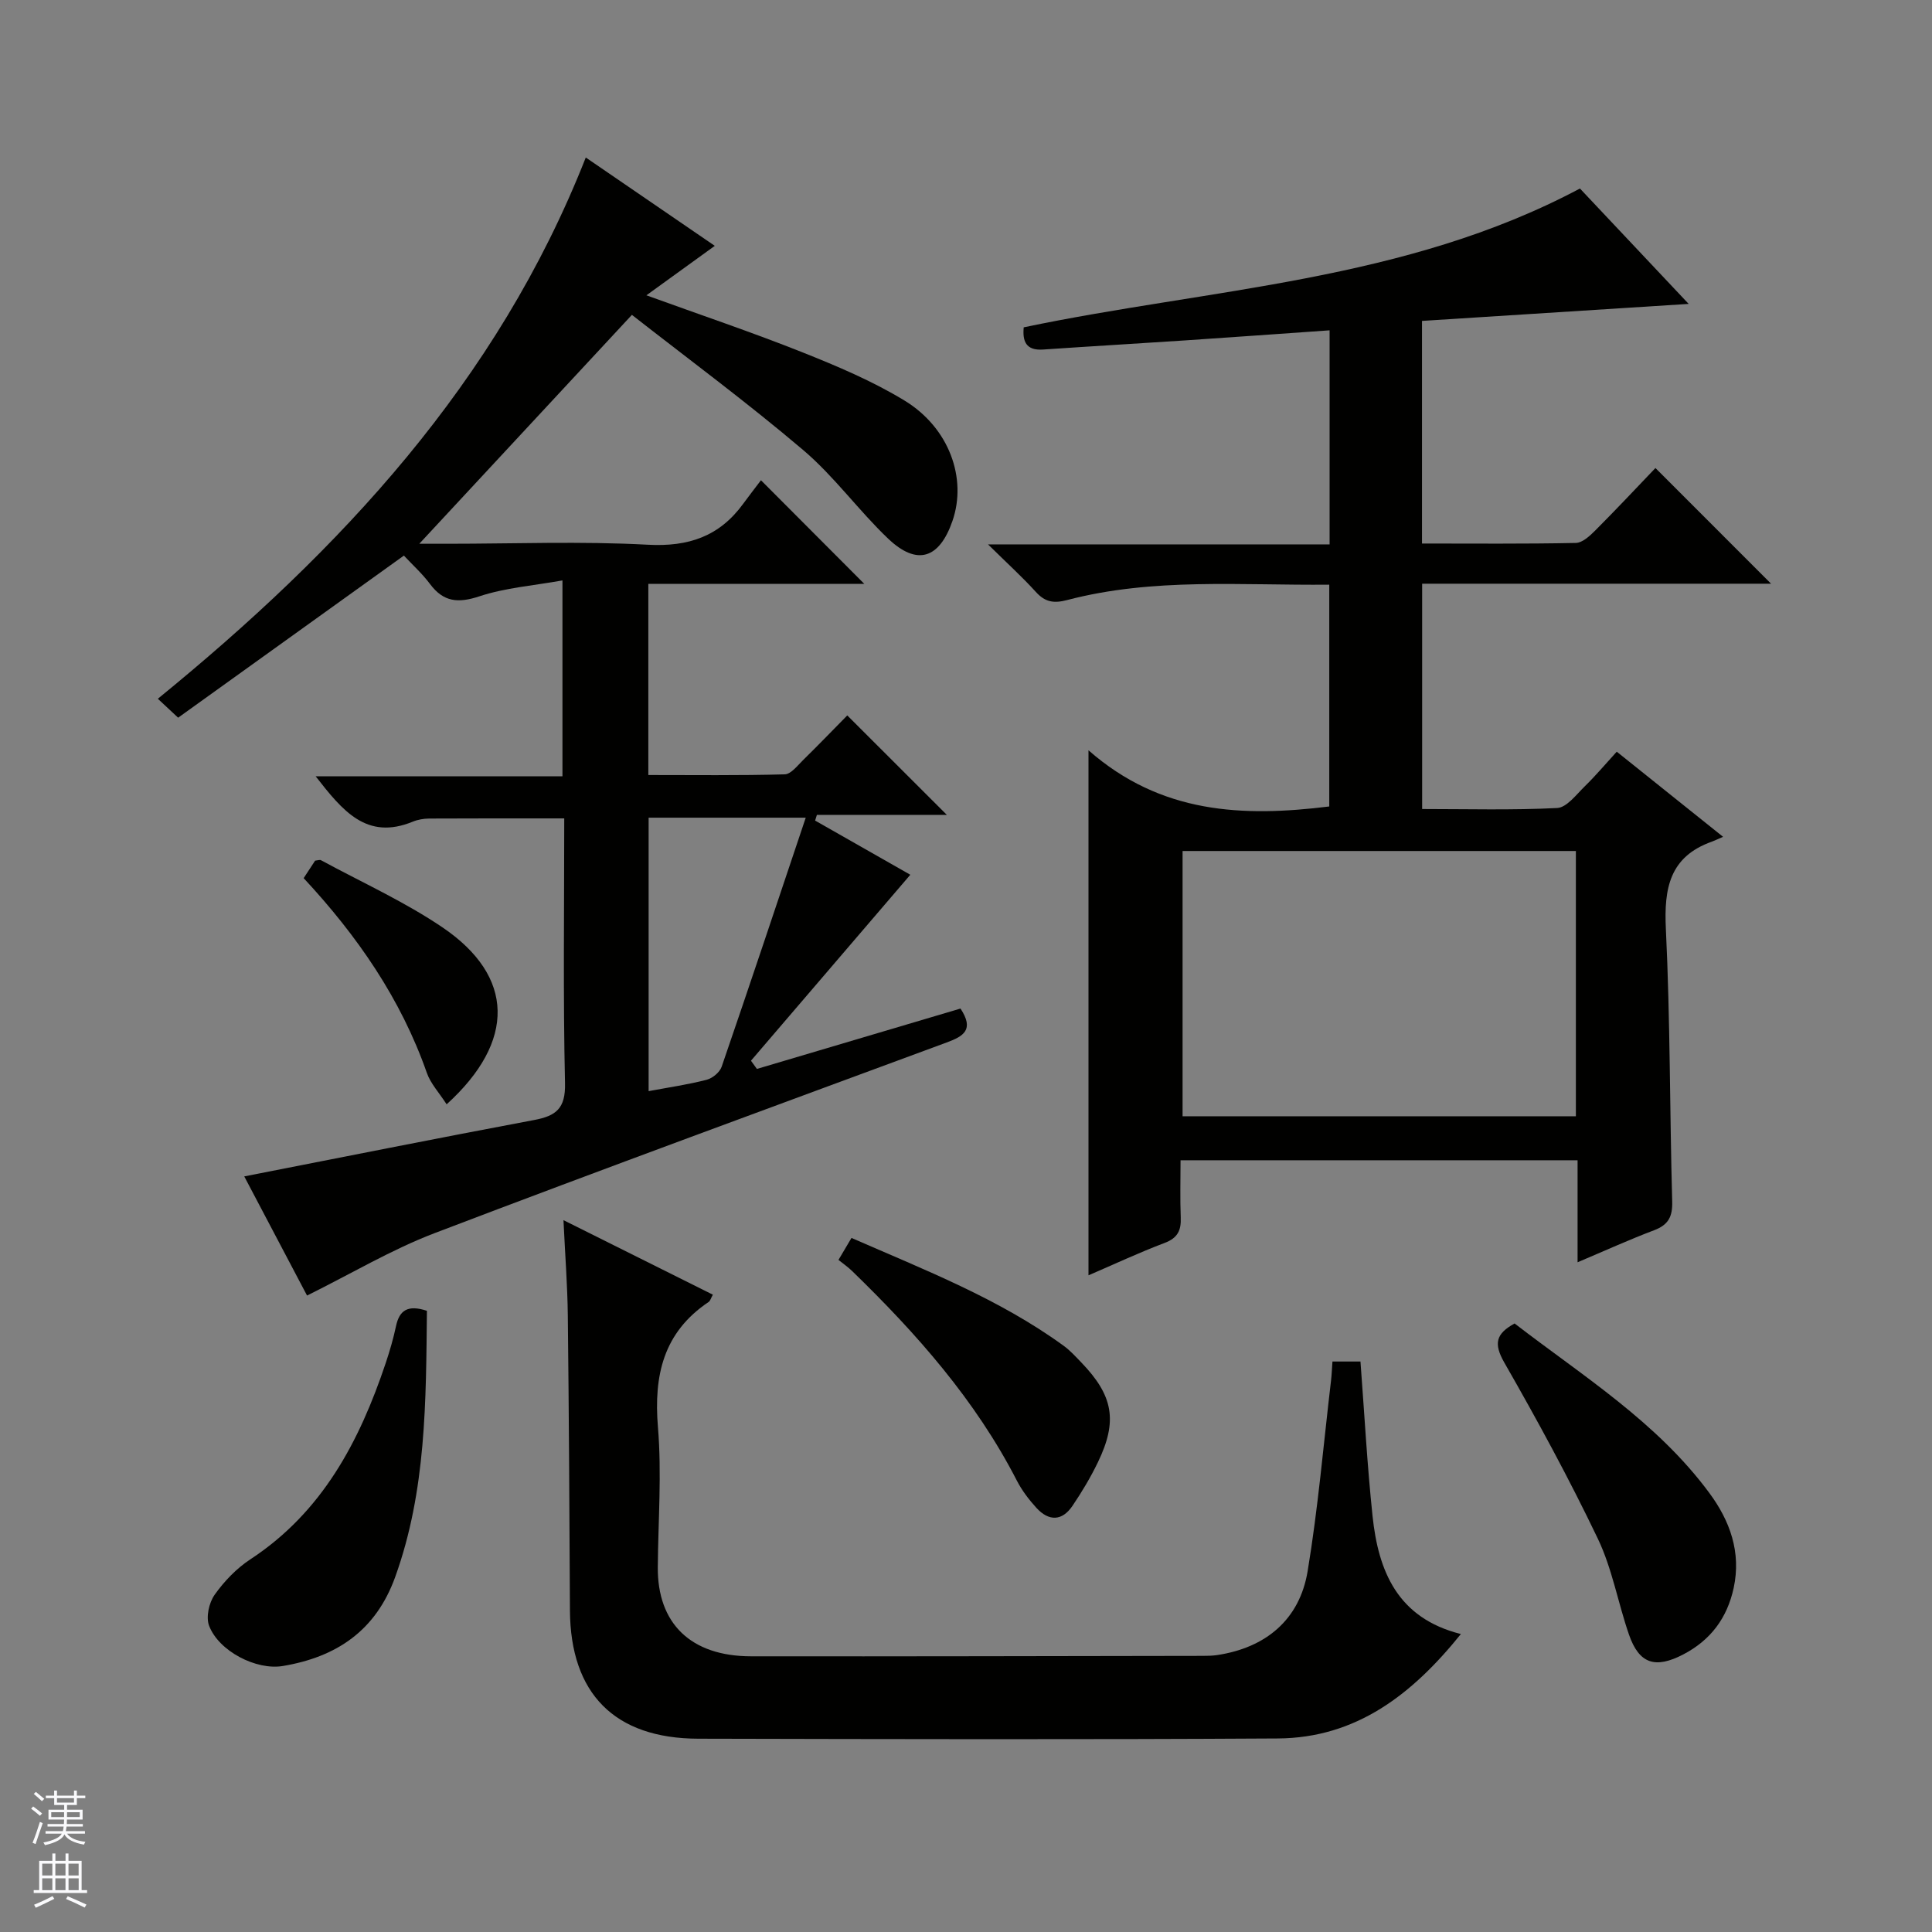
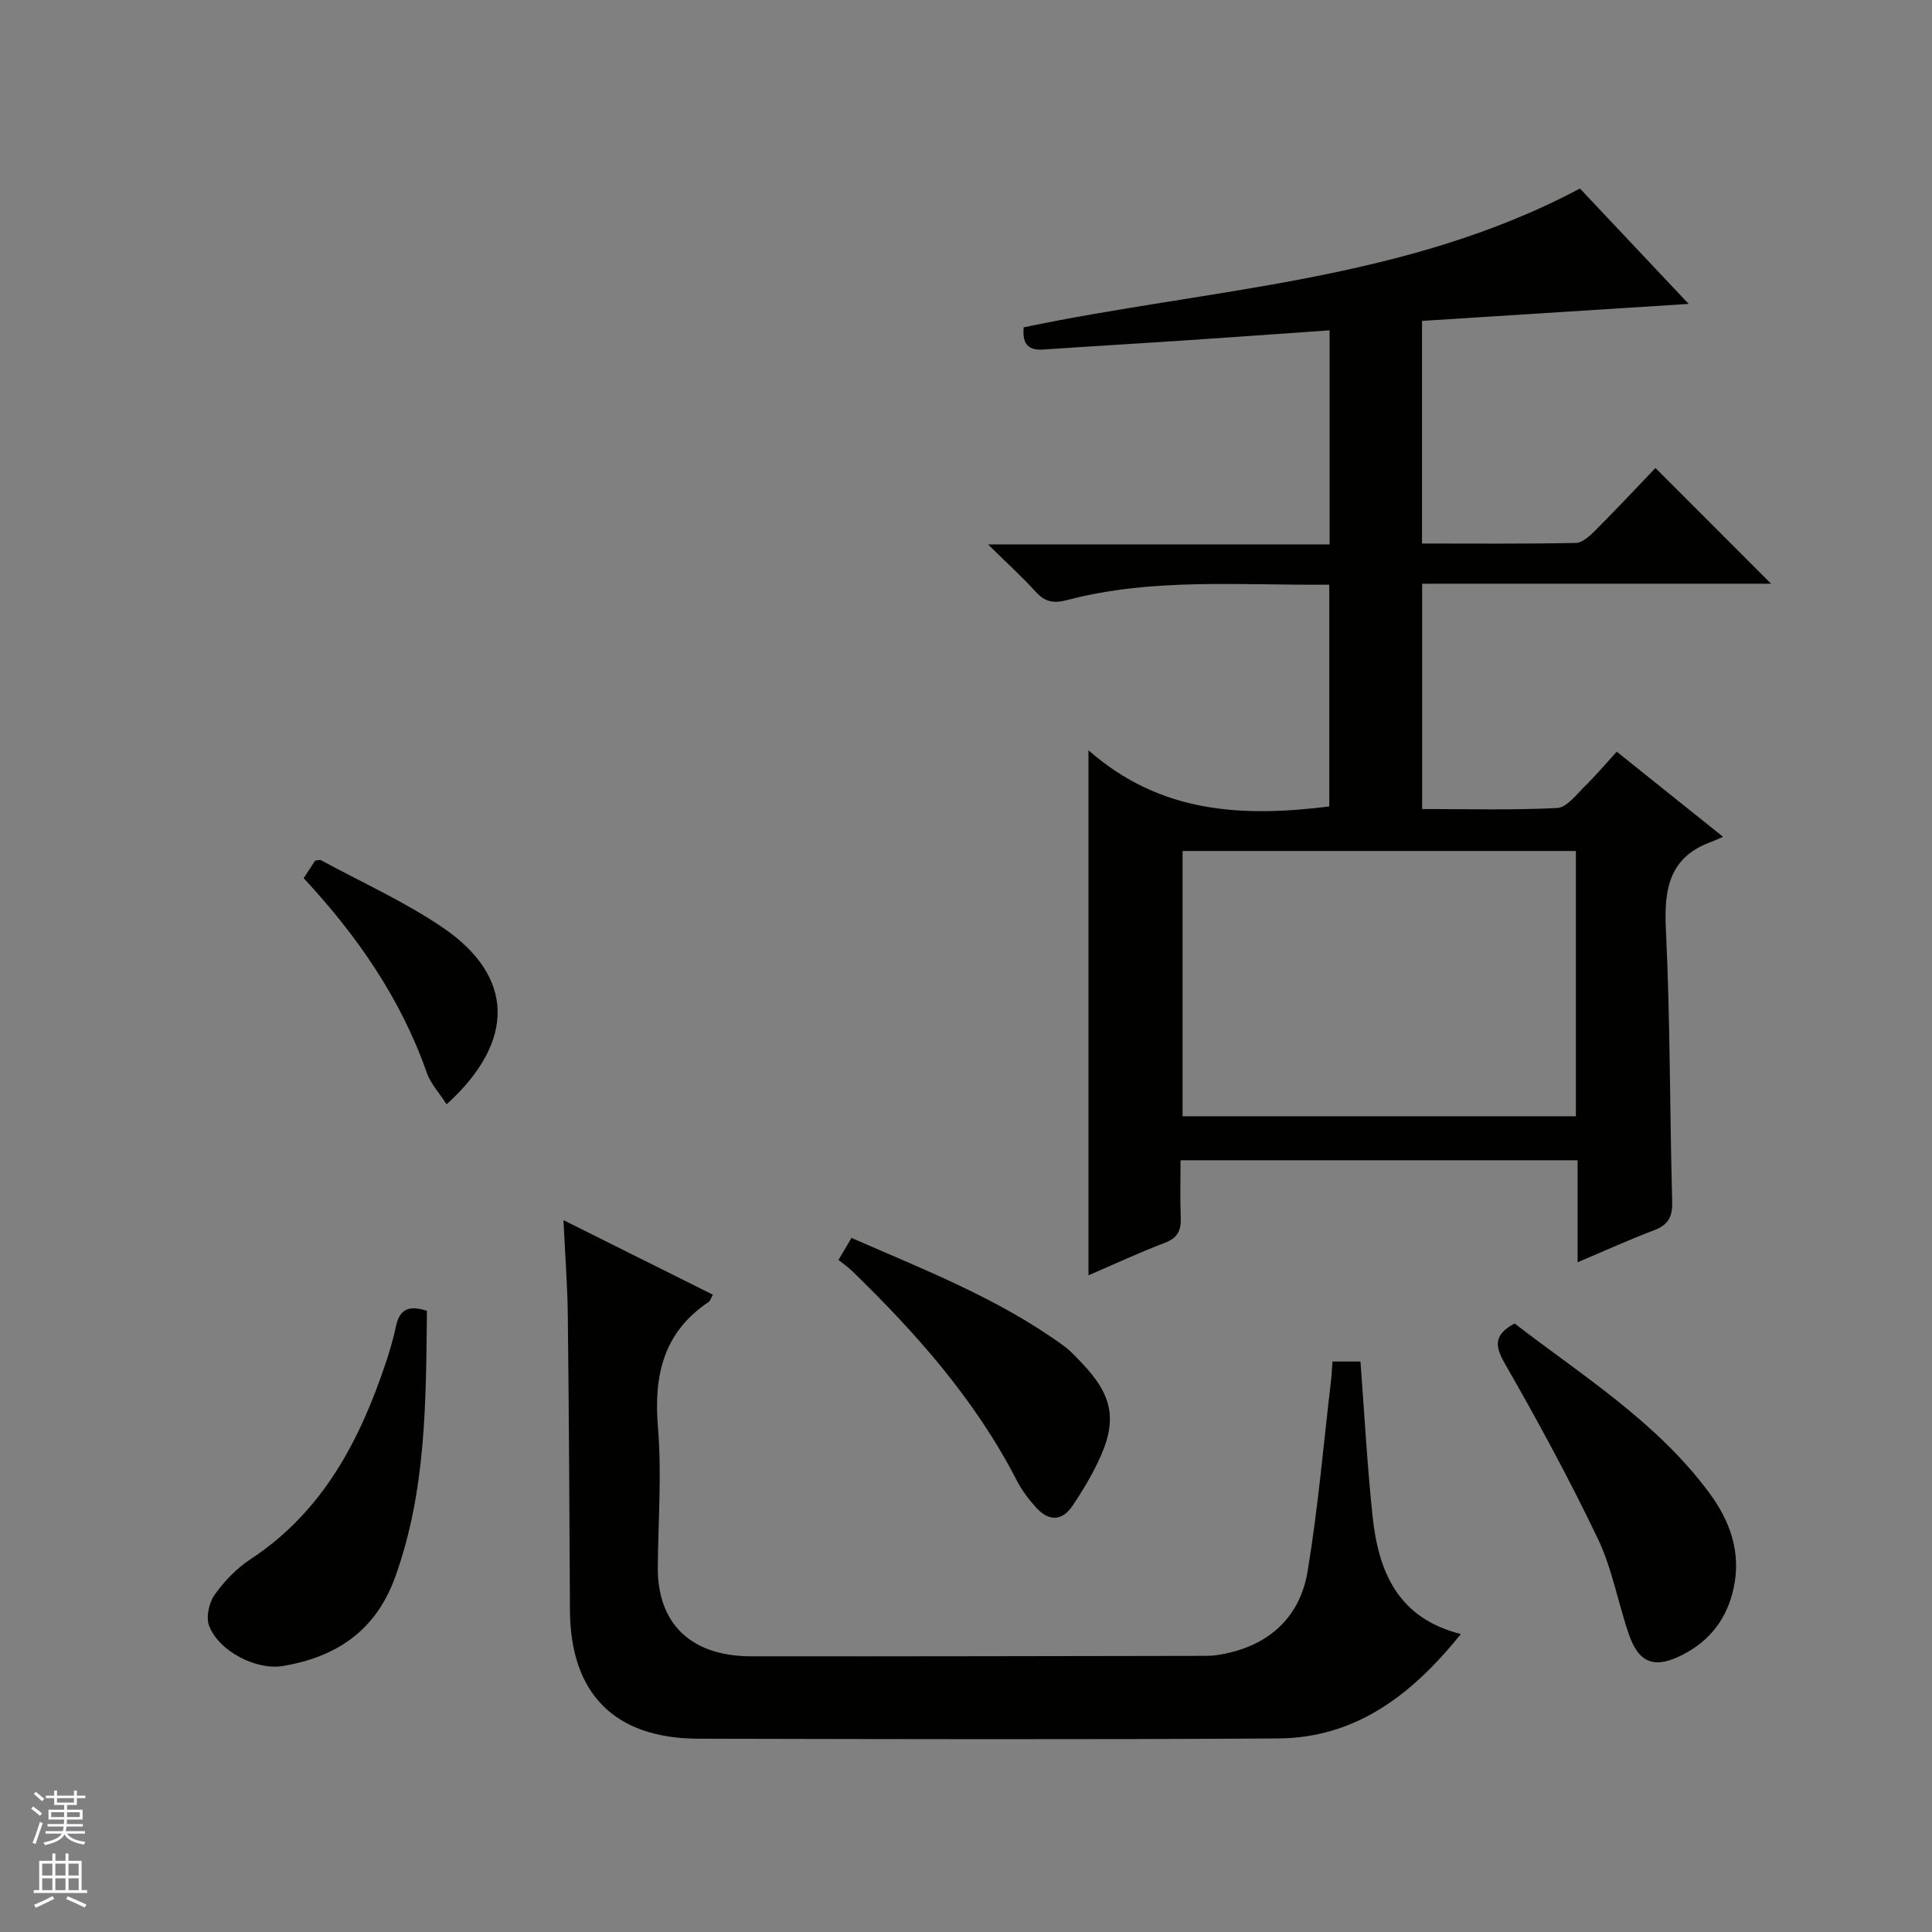
<svg xmlns="http://www.w3.org/2000/svg" enable-background="new 0 0 400 400" viewBox="0 0 400 400">
  <rect x="0" y="0" width="400" height="400" fill="#808080" stroke="none" />
  <g fill="#010100">
-     <path d="m50.57 243.56c20.09-3.93 40.02-7.92 60-11.67 4.55-.85 6.53-2.38 6.41-7.6-.41-18.14-.16-36.29-.16-54.85-9.48 0-18.71-.02-27.94.03-1.14.01-2.35.21-3.4.64-9.58 3.94-14.56-2.26-20.13-9.39h51.1c0-13.5 0-26.37 0-40.55-6.01 1.08-11.81 1.51-17.16 3.28-4.43 1.47-7.46 1.22-10.27-2.55-1.58-2.12-3.59-3.93-5.4-5.87-15.74 11.3-31.1 22.33-46.74 33.56-1.65-1.54-2.92-2.72-4.2-3.92 37.81-30.83 70.27-65.48 88.6-112.06 8.84 6.06 17.51 11.99 26.71 18.29-4.95 3.58-9.31 6.73-14.16 10.24 11.25 4.08 21.9 7.66 32.32 11.81 7.23 2.88 14.5 5.95 21.12 9.98 9.28 5.66 12.97 16.12 9.93 24.92-2.71 7.84-7.33 9.35-13.3 3.69-6.13-5.83-11.16-12.88-17.57-18.33-11.62-9.87-23.92-18.96-35.5-28.02-15.12 16.28-29.41 31.66-44.02 47.39h5.83c13.83 0 27.69-.55 41.48.2 8.45.46 14.84-1.74 19.75-8.48 1.27-1.74 2.6-3.44 3.68-4.87 7.6 7.62 14.37 14.41 21.39 21.45-14.77 0-29.62 0-44.71 0v39.58c9.41 0 18.83.12 28.24-.14 1.31-.04 2.66-1.84 3.83-2.98 3.2-3.14 6.31-6.37 9.12-9.22 7.07 7.07 13.85 13.84 20.61 20.59-8.55 0-17.73 0-26.9 0-.12.39-.25.79-.37 1.18 6.91 3.93 13.82 7.87 19.71 11.22-11.08 12.93-22.04 25.71-32.99 38.5.41.57.82 1.13 1.23 1.7 14.08-4.17 28.16-8.35 42.15-12.5 2.92 4.42.59 5.75-2.88 7.03-35.35 13.07-70.76 26.03-105.98 39.46-8.94 3.41-17.28 8.4-26.43 12.93-4.28-8.13-8.87-16.85-13-24.67zm116.25-74.27c-11.64 0-22.04 0-32.53 0v56.62c4.22-.79 8.16-1.36 12-2.35 1.22-.31 2.72-1.55 3.12-2.7 5.81-16.89 11.46-33.85 17.41-51.57z" />
    <path d="m225.36 155.34c14.99 13.16 31.94 13.85 49.85 11.63 0-15.09 0-30.31 0-45.92-18.28.18-36.46-1.49-54.25 3.18-2.82.74-4.59.43-6.52-1.7-2.76-3.05-5.83-5.83-9.88-9.82h70.72c0-15.15 0-29.55 0-44.32-10.17.71-20.07 1.43-29.97 2.09-9.79.65-19.58 1.22-29.37 1.89-3.57.24-4.26-1.77-3.99-4.6 38.59-8.09 78.86-9.43 115.16-28.74 7.28 7.73 15.02 15.94 22.51 23.89-18.33 1.17-36.63 2.33-55.21 3.52v46.09c10.62 0 21.24.1 31.85-.12 1.37-.03 2.9-1.46 4.02-2.58 4.35-4.36 8.56-8.85 12.46-12.93 8.25 8.26 16.06 16.07 23.94 23.95-23.76 0-47.82 0-72.24 0v46.65c9.38 0 18.69.26 27.95-.21 1.98-.1 3.95-2.76 5.7-4.47 2.25-2.19 4.28-4.61 6.64-7.19 7.41 5.93 14.24 11.4 22.01 17.62-1.08.47-1.68.77-2.31 1-8.75 3.11-9.94 9.64-9.53 18.07.91 18.78.79 37.62 1.31 56.42.09 3.17-.79 4.85-3.75 5.97-5.1 1.93-10.07 4.19-15.84 6.63 0-7.43 0-14.16 0-21.12-27.54 0-54.49 0-82.2 0 0 3.97-.12 7.9.04 11.83.11 2.66-.61 4.25-3.32 5.28-5.26 1.98-10.36 4.38-15.78 6.71 0-35.85 0-71.32 0-108.7zm19.48 20.85v54.92h81.43c0-18.57 0-36.65 0-54.92-27.23 0-54.15 0-81.43 0z" />
    <path d="m275.87 281.89h5.8c.82 10.84 1.39 21.44 2.5 31.98 1.2 11.4 5.14 21.14 18.29 24.44-10.05 12.48-21.65 21.52-37.92 21.62-39.99.24-79.98.14-119.96.05-17.36-.04-26.49-9.35-26.58-26.59-.1-20.32-.21-40.65-.44-60.97-.07-6.29-.56-12.58-.9-19.8 10.76 5.37 20.8 10.37 30.93 15.43-.41.72-.53 1.28-.88 1.51-9.36 6.29-11.38 15.18-10.49 25.92.8 9.59.05 19.31-.03 28.97-.1 11.68 6.83 18.46 19.32 18.47 31.16.04 62.31-.05 93.47-.09 1 0 2.01-.02 2.99-.16 10.08-1.51 17.09-7.31 18.76-17.36 2.17-13.08 3.29-26.34 4.85-39.52.14-1.15.17-2.3.29-3.9z" />
    <path d="m313.58 274.01c14.06 10.84 29.44 20.37 40.31 35.08 4.28 5.78 6.64 12.29 5.05 19.67-1.34 6.2-4.74 10.81-10.47 13.79-5.73 2.97-9.09 1.97-11.2-4.1-2.28-6.58-3.47-13.63-6.44-19.85-5.94-12.42-12.54-24.56-19.39-36.51-2.23-3.92-1.74-5.95 2.14-8.08z" />
    <path d="m88.39 271.39c-.2 18.68-.12 37.22-6.57 55.11-4.01 11.12-12.15 16.57-23.27 18.43-5.49.92-13.25-3.06-15.26-8.34-.68-1.78-.02-4.76 1.14-6.4 1.98-2.8 4.53-5.46 7.39-7.34 14.9-9.77 22.59-24.4 28.03-40.62.84-2.51 1.59-5.08 2.14-7.67.69-3.25 2.41-4.49 6.4-3.17z" />
    <path d="m173.6 260.85c.97-1.64 1.71-2.88 2.69-4.55 15.21 6.65 30.52 12.58 43.93 22.33 1.34.97 2.47 2.23 3.63 3.43 6.65 6.89 7.59 12.13 3.46 20.68-1.51 3.13-3.31 6.14-5.26 9.02-2.17 3.22-4.93 3.21-7.47.43-1.55-1.7-3-3.6-4.05-5.64-8.57-16.68-20.78-30.47-34.1-43.39-.84-.82-1.81-1.49-2.83-2.31z" />
    <path d="m92.47 228.64c-1.55-2.41-3.32-4.29-4.1-6.52-5.37-15.33-14.38-28.35-25.5-40.31.88-1.34 1.66-2.54 2.37-3.62.57-.06.97-.22 1.2-.1 8.44 4.58 17.29 8.57 25.21 13.94 14.87 10.1 15.19 23.55.82 36.61z" />
  </g>
  <path d="m6.45 374.46.42-.45c.65.47 1.27.95 1.85 1.44l-.45.49c-.66-.56-1.26-1.06-1.83-1.48m.93 7.33-.63-.26c.55-1.36 1.05-2.8 1.52-4.33.19.1.38.19.59.27-.46 1.29-.95 2.73-1.48 4.32m-.38-10.38.44-.42c.43.34 1.01.82 1.74 1.44l-.49.49c-.53-.51-1.09-1.01-1.69-1.51m2.5.35h1.72v-1.04h.59v1.04h3.52v-1.04h.59v1.04h1.75v.53h-1.75v1.42h-2.03v.97h3.22v2.03h-3.24c0 .35-.01.66-.03.93h3.32v.53h-3.37c-.03.27-.08.58-.15.94h3.96v.53h-3.71c.67.92 1.93 1.48 3.79 1.68-.13.24-.23.44-.29.59-2.13-.38-3.48-1.08-4.04-2.12-.43.97-1.77 1.72-4.03 2.23-.09-.19-.2-.37-.33-.55 2.1-.42 3.37-1.03 3.81-1.83h-3.36v-.53h3.58c.08-.29.13-.61.16-.94h-3.33v-.53h3.39c.02-.27.04-.58.04-.93h-3.23v-2.03h3.25v-.97h-2.07v-1.42h-1.73zm1.12 3.44v1h2.65c.01-.3.02-.44.01-.4v-.25-.35zm1.19-2h3.52v-.91h-3.52zm4.71 2h-2.63v.59c0 .15-.01.28-.01.4h2.64z" fill="#fafafc" />
  <path d="m13.55 383.74h.63v1.52h2.72v6.07h1.13v.6h-11.05v-.6h1.13v-6.07h2.73v-1.52h.63v1.52h2.1v-1.52zm-2.68 8.83.38.56c-1.24.63-2.53 1.25-3.85 1.85-.1-.21-.21-.42-.34-.63 1.36-.55 2.63-1.15 3.81-1.78m-2.13-4.27h2.1v-2.45h-2.1zm0 3.04h2.1v-2.46h-2.1zm2.72-3.04h2.1v-2.45h-2.1zm0 3.04h2.1v-2.46h-2.1zm6.07 3.6c-1.41-.71-2.7-1.3-3.86-1.78l.35-.56c1.45.62 2.75 1.19 3.88 1.72zm-1.25-9.09h-2.1v2.45h2.1zm-2.09 5.49h2.1v-2.46h-2.1z" fill="#fafafc" />
</svg>